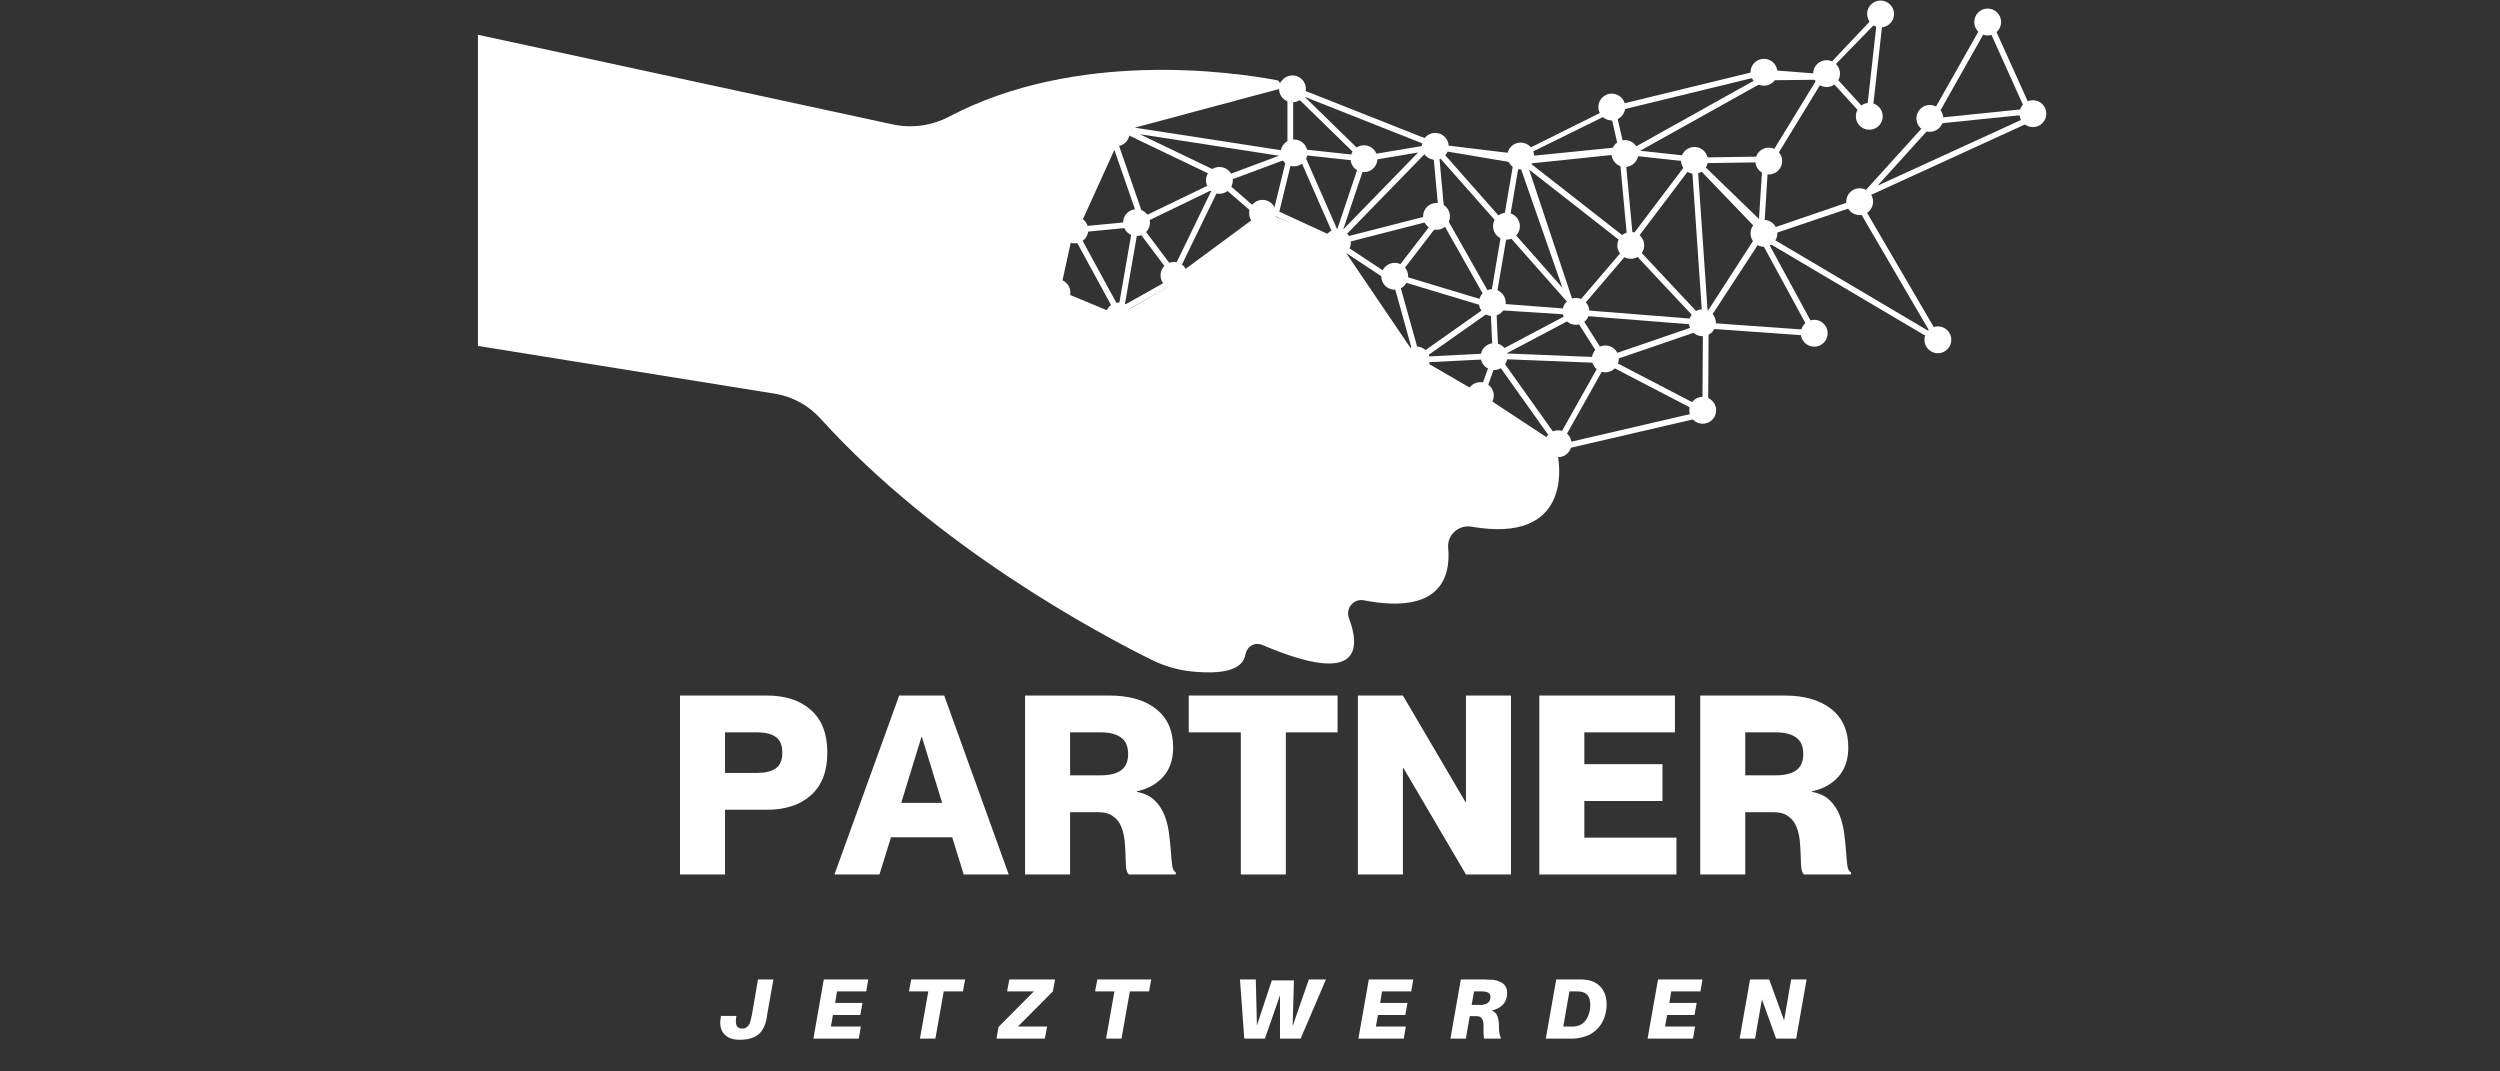
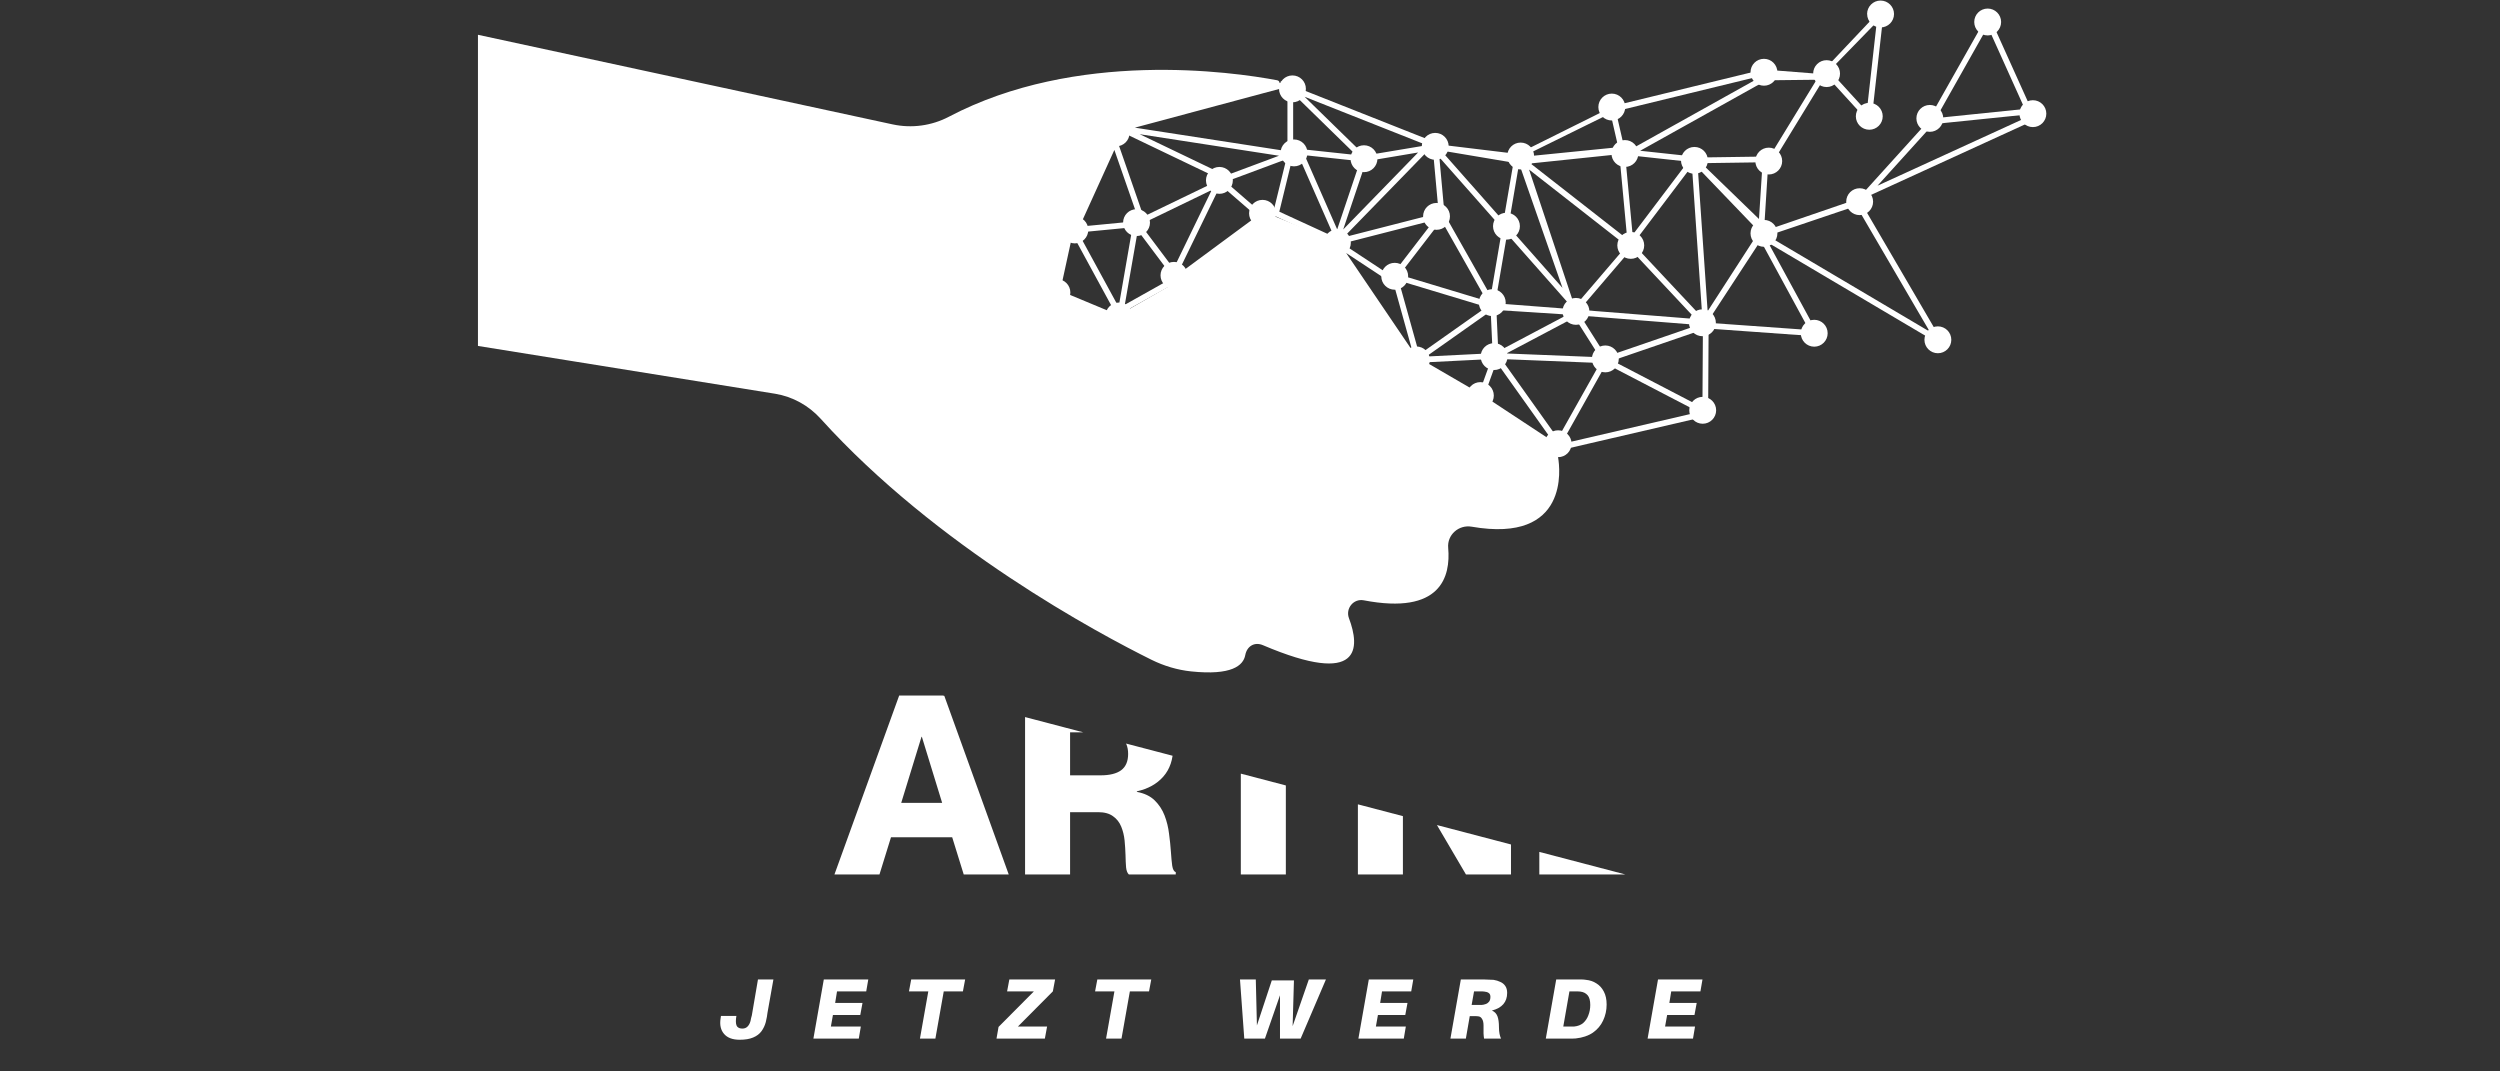
<svg xmlns="http://www.w3.org/2000/svg" width="280" viewBox="0 0 210 90" height="120" preserveAspectRatio="xMidYMid meet">
  <rect x="0" y="0" width="210" height="90" fill="#333333" stroke="none" />
  <defs>
    <g />
    <clipPath id="ef28fb70a5">
      <path d="M 40.148 2 L 131 2 L 131 57 L 40.148 57 Z M 40.148 2 " clip-rule="nonzero" />
    </clipPath>
    <clipPath id="17d78fc3fa">
-       <path d="M 0.922 0.32 L 102.68 0.32 L 102.68 27 L 0.922 27 Z M 0.922 0.32 " clip-rule="nonzero" />
+       <path d="M 0.922 0.32 L 102.68 27 L 0.922 27 Z M 0.922 0.32 " clip-rule="nonzero" />
    </clipPath>
    <clipPath id="bbd95ddb0a">
      <rect x="0" width="103" y="0" height="27" />
    </clipPath>
    <clipPath id="80f232d25a">
      <path d="M 4 27 L 101 27 L 101 37.281 L 4 37.281 Z M 4 27 " clip-rule="nonzero" />
    </clipPath>
    <clipPath id="1f0dc0d6cc">
      <rect x="0" width="97" y="0" height="11" />
    </clipPath>
    <clipPath id="f0845c78a6">
      <rect x="0" width="103" y="0" height="38" />
    </clipPath>
  </defs>
  <g clip-path="url(#ef28fb70a5)">
    <path fill="#ffffff" d="M 40.148 2.922 L 74.984 10.449 C 76.586 10.793 78.258 10.566 79.707 9.805 C 90.414 4.172 103.461 6.023 107.285 6.742 C 107.547 6.793 107.555 7.168 107.293 7.23 L 94.227 10.828 C 94.152 10.848 94.09 10.898 94.059 10.969 L 90.258 19.148 C 90.258 19.148 88.48 24.586 88.48 24.586 L 93.602 26.68 L 98.879 23.652 L 106.195 17.953 C 106.27 17.895 106.367 17.883 106.449 17.918 L 112.129 20.238 C 112.172 20.258 112.211 20.289 112.238 20.332 L 118.754 30.281 C 118.777 30.316 118.809 30.34 118.848 30.363 L 124.102 33.219 C 124.102 33.219 124.117 33.227 124.121 33.23 L 130.188 37.383 C 130.52 37.609 130.758 37.949 130.859 38.34 C 130.871 38.387 130.883 38.43 130.887 38.477 C 131.02 39.262 131.863 45.676 123.621 44.242 C 122.535 44.055 121.547 44.926 121.648 46.02 C 121.863 48.441 121.035 51.672 114.555 50.426 C 113.695 50.262 113.008 51.113 113.312 51.93 C 114.238 54.383 114.406 57.738 106.086 54.195 C 105.383 53.895 104.746 54.273 104.602 55.027 C 104.438 55.914 103.449 56.754 100.055 56.398 C 98.898 56.277 97.773 55.938 96.727 55.422 C 92.281 53.219 78.695 45.973 68.93 35.168 C 67.926 34.062 66.582 33.316 65.109 33.074 L 40.148 29.059 Z M 40.148 2.922 " fill-opacity="1" fill-rule="nonzero" />
  </g>
  <path fill="#ffffff" d="M 156.598 16.105 L 156.195 16.289 L 156.273 16.461 L 156.117 16.633 L 156.477 16.957 L 156.887 16.5 L 171.016 10.031 L 170.617 9.156 L 170.613 9.098 L 170.594 9.098 C 170.594 9.098 167.02 1.172 167.02 1.172 L 161.875 10.281 L 156.602 16.105 Z M 170.379 9.797 L 157.711 15.598 L 162.391 10.426 L 170.293 9.617 L 170.375 9.797 Z M 166.969 2.234 L 170.086 9.152 L 162.633 9.918 Z M 166.969 2.234 " fill-opacity="1" fill-rule="nonzero" />
  <path fill="#ffffff" d="M 156.129 16.68 L 148.637 19.25 L 148.211 18.836 L 148.539 13.637 L 148.812 13.801 L 153.383 6.324 L 157.168 10.473 L 158.285 0.508 L 152.891 6.211 L 148.113 5.836 L 135.629 8.875 L 127.477 12.934 L 121.082 12.16 L 120.125 11.781 L 108.625 7.23 L 108.625 6.66 L 107.766 6.891 L 107.543 6.805 L 107.66 6.922 L 94.188 10.535 L 94.047 10.469 L 93.988 10.59 L 93.473 10.73 L 93.465 10.715 L 93.254 10.789 L 92.996 10.859 L 93.039 10.863 L 93.012 10.875 L 93.379 11.934 L 90.215 18.898 L 89.902 18.32 L 88.508 24.723 L 94.816 27.352 L 94.238 26.293 L 99.262 23.473 L 99.242 23.449 L 106.344 18.207 L 102.953 15.27 L 108.047 13.375 L 106.898 18.055 L 111.82 20.32 L 111.316 20.836 L 112.082 20.641 L 118.859 30.637 C 118.918 30.723 124.25 33.578 124.25 33.578 L 130.781 37.883 L 143.832 34.852 L 143.723 34.383 L 143.484 34.438 L 143.523 27.602 L 152.816 28.266 L 148.539 20.398 L 163.457 29.223 L 156.133 16.68 Z M 162.105 27.863 L 148.586 19.867 L 148.719 19.73 L 155.93 17.293 L 162.105 27.867 Z M 143.004 34.23 L 135.438 30.293 L 143.043 27.684 Z M 142.121 13.945 L 142.996 26.684 L 137.211 20.512 L 137.207 20.441 L 142.121 13.941 Z M 131.684 26.426 L 125.855 29.508 L 125.699 26.039 Z M 128.441 14.242 L 136.633 20.648 L 132.273 25.742 Z M 142.441 26.797 L 132.672 26.023 L 136.988 20.977 Z M 126.535 29.691 L 132.27 26.66 L 134.391 30.008 Z M 134.414 30.496 L 130.859 36.824 L 126.113 30.16 L 134.414 30.492 Z M 134.93 29.957 L 132.742 26.508 L 142.668 27.297 Z M 137.141 19.734 L 136.527 13.164 L 136.605 13.309 L 137.047 13.062 L 141.793 13.578 L 137.141 19.73 Z M 136.023 12.953 L 136.688 20.078 L 128.566 13.73 L 136.02 12.953 Z M 131.25 24.184 L 126.703 19.039 L 127.605 13.742 Z M 131.637 25.352 L 131.84 25.953 L 125.672 25.48 L 125.656 25.145 L 126.598 19.648 Z M 125.219 24.859 L 121.34 18 L 120.906 13.215 L 126.184 19.188 L 125.219 24.863 Z M 120.367 12.602 C 120.367 12.602 120.848 17.891 120.848 17.891 L 112.855 19.941 L 119.926 12.676 L 120.363 12.602 Z M 124.91 25.297 L 117.559 23.078 L 121.074 18.508 Z M 124.871 25.789 L 119.223 29.773 L 117.496 23.59 L 117.426 23.543 Z M 125.219 26.133 L 125.379 29.645 L 125.148 29.637 L 125.18 29.68 L 119.805 29.949 L 125.219 26.129 Z M 125.703 30.414 L 130.449 37.086 L 124.664 33.273 L 125.699 30.414 Z M 134.922 30.566 L 142.699 34.613 L 131.141 37.297 L 134.918 30.566 Z M 142.613 14.082 L 147.766 19.449 L 143.441 26.141 Z M 142.914 13.707 L 148.059 13.633 L 147.754 18.395 Z M 157.648 1.848 L 156.809 9.359 L 153.676 5.93 Z M 148.379 6.746 L 152.594 6.699 L 148.566 13.281 L 148.574 13.145 L 142.664 13.23 L 142.691 13.195 L 137.773 12.664 Z M 148.141 6.324 L 136.945 12.57 L 136.465 12.52 L 136.445 12.309 L 136.414 12.309 C 136.414 12.309 135.734 9.344 135.734 9.344 Z M 135.934 12.367 L 127.859 13.176 L 135.281 9.52 L 135.934 12.371 Z M 126.289 18.574 L 121.047 12.641 L 127.129 13.664 Z M 119.762 12.156 L 119.691 12.227 L 114.652 13.07 L 109.586 8.129 L 119.758 12.156 Z M 108.059 7.309 L 108.145 7.391 L 108.145 12.703 L 95.328 10.723 Z M 93.809 10.977 L 93.664 11.293 L 93.543 10.934 Z M 95.922 19.02 L 96.34 18.977 L 96.223 18.652 L 101.785 15.961 L 98.582 22.562 Z M 102.246 15.012 L 102.02 15.098 L 102.148 15.211 L 102.125 15.262 L 96.062 18.191 L 93.895 11.949 L 94.273 11.109 L 102.277 14.945 L 102.242 15.012 Z M 93.605 12.59 L 95.629 18.406 L 95.504 18.465 L 95.293 18.176 L 95.219 18.602 L 90.68 19.039 L 93.609 12.59 Z M 89.059 24.43 L 90.094 19.684 L 93.738 26.379 L 89.062 24.43 Z M 90.559 19.535 L 95.129 19.094 L 93.965 25.785 L 90.562 19.535 Z M 94.484 25.594 L 95.574 19.359 L 98.543 23.32 L 94.484 25.598 Z M 105.57 18.172 L 98.949 23.059 L 98.906 22.996 L 102.531 15.539 L 105.574 18.172 Z M 102.902 14.77 L 102.926 14.723 L 95.734 11.273 L 107.438 13.082 L 102.902 14.773 Z M 108.566 13.258 L 108.625 13.266 L 108.625 13.012 L 108.73 12.602 L 108.625 12.637 L 108.625 7.863 L 113.906 13.02 L 108.809 12.473 L 112.074 19.902 L 107.461 17.781 Z M 114.25 13.539 L 112.324 19.27 L 109.586 13.035 L 114.254 13.539 Z M 114.754 13.543 L 119.121 12.809 L 112.828 19.277 Z M 112.836 20.441 L 120.488 18.48 L 116.871 23.18 L 112.879 20.547 L 112.832 20.445 Z M 117.082 23.891 L 118.625 29.438 L 113.078 21.254 Z M 125.281 30.16 L 124.246 33.02 L 119.801 30.434 Z M 151.969 27.719 L 143.523 27.117 L 143.523 27 C 143.523 27 143.5 27.012 143.5 27.012 L 143.496 26.938 L 147.891 20.215 Z M 148.484 19.805 L 148.512 19.797 L 148.578 19.859 Z M 148.484 19.805 " fill-opacity="1" fill-rule="nonzero" />
  <path fill="#ffffff" d="M 166.965 0.719 C 167.586 0.719 168.094 1.223 168.094 1.848 C 168.094 2.473 167.59 2.977 166.965 2.977 C 166.34 2.977 165.836 2.473 165.836 1.848 C 165.836 1.223 166.34 0.719 166.965 0.719 Z M 156.84 1.176 C 156.84 1.801 157.344 2.305 157.969 2.305 C 158.59 2.305 159.098 1.801 159.098 1.176 C 159.098 0.555 158.59 0.047 157.965 0.047 C 157.34 0.047 156.836 0.555 156.836 1.176 Z M 160.977 9.945 C 160.977 10.566 161.484 11.074 162.105 11.074 C 162.73 11.074 163.234 10.566 163.234 9.945 C 163.234 9.32 162.73 8.816 162.105 8.816 C 161.484 8.816 160.977 9.32 160.977 9.945 Z M 155.891 9.77 C 155.891 10.391 156.395 10.898 157.02 10.898 C 157.645 10.898 158.148 10.395 158.148 9.77 C 158.148 9.145 157.645 8.641 157.02 8.641 C 156.395 8.641 155.891 9.145 155.891 9.77 Z M 152.305 6.184 C 152.305 6.805 152.809 7.312 153.434 7.312 C 154.059 7.312 154.562 6.809 154.562 6.184 C 154.562 5.559 154.059 5.055 153.434 5.055 C 152.809 5.055 152.305 5.559 152.305 6.184 Z M 155.082 16.941 C 155.082 17.562 155.586 18.07 156.211 18.07 C 156.836 18.07 157.34 17.566 157.34 16.941 C 157.34 16.316 156.836 15.812 156.211 15.812 C 155.586 15.812 155.082 16.316 155.082 16.941 Z M 147.449 13.531 C 147.449 14.152 147.953 14.656 148.578 14.656 C 149.199 14.656 149.703 14.152 149.703 13.531 C 149.703 12.906 149.199 12.402 148.578 12.402 C 147.953 12.402 147.449 12.906 147.449 13.531 Z M 147.043 6.07 C 147.043 6.691 147.547 7.199 148.172 7.199 C 148.797 7.199 149.301 6.695 149.301 6.07 C 149.301 5.445 148.797 4.941 148.172 4.941 C 147.547 4.941 147.043 5.445 147.043 6.07 Z M 147.043 19.602 C 147.043 20.223 147.547 20.73 148.172 20.73 C 148.797 20.73 149.301 20.227 149.301 19.602 C 149.301 18.977 148.797 18.473 148.172 18.473 C 147.547 18.473 147.043 18.977 147.043 19.602 Z M 141.203 13.473 C 141.203 14.094 141.707 14.598 142.332 14.598 C 142.957 14.598 143.461 14.094 143.461 13.473 C 143.461 12.848 142.957 12.344 142.332 12.344 C 141.707 12.344 141.203 12.848 141.203 13.473 Z M 135.855 20.613 C 135.855 21.234 136.359 21.742 136.984 21.742 C 137.609 21.742 138.113 21.238 138.113 20.613 C 138.113 19.988 137.609 19.484 136.984 19.484 C 136.359 19.484 135.855 19.988 135.855 20.613 Z M 135.363 12.895 C 135.363 13.516 135.867 14.023 136.492 14.023 C 137.117 14.023 137.621 13.52 137.621 12.895 C 137.621 12.27 137.117 11.766 136.492 11.766 C 135.867 11.766 135.363 12.27 135.363 12.895 Z M 141.898 34.465 C 141.898 35.086 142.402 35.594 143.027 35.594 C 143.652 35.594 144.156 35.086 144.156 34.465 C 144.156 33.84 143.652 33.336 143.027 33.336 C 142.402 33.336 141.898 33.84 141.898 34.465 Z M 151.266 27.992 C 151.266 28.613 151.77 29.121 152.395 29.121 C 153.02 29.121 153.523 28.617 153.523 27.992 C 153.523 27.367 153.02 26.863 152.395 26.863 C 151.77 26.863 151.266 27.367 151.266 27.992 Z M 129.754 37.273 C 129.754 37.895 130.258 38.402 130.883 38.402 C 131.508 38.402 132.012 37.895 132.012 37.273 C 132.012 36.648 131.508 36.145 130.883 36.145 C 130.258 36.145 129.754 36.648 129.754 37.273 Z M 97.484 23.129 C 97.484 23.75 97.988 24.258 98.613 24.258 C 99.238 24.258 99.742 23.754 99.742 23.129 C 99.742 22.504 99.238 22 98.613 22 C 97.988 22 97.484 22.504 97.484 23.129 Z M 101.301 15.152 C 101.301 15.773 101.805 16.281 102.43 16.281 C 103.055 16.281 103.559 15.777 103.559 15.152 C 103.559 14.527 103.055 14.023 102.43 14.023 C 101.805 14.023 101.301 14.527 101.301 15.152 Z M 87.652 24.574 C 87.652 25.195 88.16 25.703 88.781 25.703 C 89.406 25.703 89.91 25.199 89.91 24.574 C 89.91 23.949 89.406 23.445 88.781 23.445 C 88.16 23.445 87.652 23.949 87.652 24.574 Z M 92.859 26.543 C 92.859 27.164 93.363 27.672 93.988 27.672 C 94.613 27.672 95.117 27.164 95.117 26.543 C 95.117 25.918 94.613 25.414 93.988 25.414 C 93.363 25.414 92.859 25.918 92.859 26.543 Z M 124.375 29.953 C 124.375 30.574 124.879 31.082 125.504 31.082 C 126.125 31.082 126.633 30.578 126.633 29.953 C 126.633 29.328 126.125 28.824 125.504 28.824 C 124.879 28.824 124.375 29.328 124.375 29.953 Z M 133.719 30.148 C 133.719 30.77 134.223 31.277 134.848 31.277 C 135.473 31.277 135.977 30.773 135.977 30.148 C 135.977 29.523 135.473 29.02 134.848 29.02 C 134.223 29.02 133.719 29.523 133.719 30.148 Z M 131.25 26.156 C 131.25 26.777 131.754 27.285 132.379 27.285 C 133 27.285 133.508 26.781 133.508 26.156 C 133.508 25.531 133 25.027 132.379 25.027 C 131.754 25.027 131.25 25.531 131.25 26.156 Z M 126.609 13.105 C 126.609 13.727 127.113 14.234 127.734 14.234 C 128.359 14.234 128.863 13.73 128.863 13.105 C 128.863 12.48 128.359 11.977 127.734 11.977 C 127.113 11.977 126.609 12.48 126.609 13.105 Z M 119.539 18.176 C 119.539 18.797 120.043 19.305 120.668 19.305 C 121.293 19.305 121.797 18.801 121.797 18.176 C 121.797 17.551 121.293 17.047 120.668 17.047 C 120.043 17.047 119.539 17.551 119.539 18.176 Z M 117.848 30.234 C 117.848 30.855 118.352 31.363 118.977 31.363 C 119.598 31.363 120.105 30.859 120.105 30.234 C 120.105 29.609 119.602 29.105 118.977 29.105 C 118.355 29.105 117.848 29.609 117.848 30.234 Z M 124.223 25.422 C 124.223 26.043 124.727 26.551 125.352 26.551 C 125.977 26.551 126.48 26.047 126.48 25.422 C 126.48 24.797 125.977 24.293 125.352 24.293 C 124.727 24.293 124.223 24.797 124.223 25.422 Z M 116.027 23.207 C 116.027 23.828 116.531 24.336 117.156 24.336 C 117.781 24.336 118.285 23.832 118.285 23.207 C 118.285 22.582 117.781 22.078 117.156 22.078 C 116.531 22.078 116.027 22.582 116.027 23.207 Z M 107.566 12.844 C 107.566 13.465 108.07 13.973 108.695 13.973 C 109.32 13.973 109.824 13.469 109.824 12.844 C 109.824 12.219 109.32 11.715 108.695 11.715 C 108.07 11.715 107.566 12.219 107.566 12.844 Z M 123.223 33.227 C 123.223 33.848 123.727 34.355 124.352 34.355 C 124.977 34.355 125.48 33.852 125.48 33.227 C 125.48 32.602 124.977 32.098 124.352 32.098 C 123.727 32.098 123.223 32.602 123.223 33.227 Z M 141.875 27.113 C 141.875 27.734 142.379 28.242 143.004 28.242 C 143.629 28.242 144.133 27.738 144.133 27.113 C 144.133 26.488 143.629 25.984 143.004 25.984 C 142.379 25.984 141.875 26.488 141.875 27.113 Z M 119.43 12.293 C 119.43 12.914 119.934 13.422 120.559 13.422 C 121.184 13.422 121.688 12.918 121.688 12.293 C 121.688 11.668 121.184 11.164 120.559 11.164 C 119.934 11.164 119.43 11.668 119.43 12.293 Z M 107.438 7.465 C 107.438 8.086 107.941 8.594 108.566 8.594 C 109.191 8.594 109.695 8.09 109.695 7.465 C 109.695 6.84 109.191 6.336 108.566 6.336 C 107.941 6.336 107.438 6.84 107.438 7.465 Z M 111.211 20.391 C 111.211 21.012 111.715 21.52 112.34 21.52 C 112.965 21.52 113.469 21.016 113.469 20.391 C 113.469 19.766 112.965 19.262 112.34 19.262 C 111.715 19.262 111.211 19.766 111.211 20.391 Z M 94.34 18.699 C 94.34 19.32 94.844 19.828 95.469 19.828 C 96.094 19.828 96.598 19.324 96.598 18.699 C 96.598 18.078 96.094 17.57 95.469 17.57 C 94.844 17.57 94.34 18.074 94.34 18.699 Z M 92.625 11.164 C 92.625 11.785 93.133 12.293 93.754 12.293 C 94.379 12.293 94.883 11.789 94.883 11.164 C 94.883 10.539 94.379 10.035 93.754 10.035 C 93.133 10.035 92.625 10.539 92.625 11.164 Z M 104.922 17.918 C 104.922 18.539 105.426 19.047 106.051 19.047 C 106.676 19.047 107.18 18.543 107.18 17.918 C 107.18 17.293 106.676 16.789 106.051 16.789 C 105.426 16.789 104.922 17.293 104.922 17.918 Z M 113.445 13.332 C 113.445 13.953 113.949 14.461 114.574 14.461 C 115.199 14.461 115.703 13.957 115.703 13.332 C 115.703 12.707 115.199 12.203 114.574 12.203 C 113.949 12.203 113.445 12.707 113.445 13.332 Z M 89.16 19.316 C 89.16 19.938 89.664 20.445 90.285 20.445 C 90.91 20.445 91.414 19.941 91.414 19.316 C 91.414 18.691 90.91 18.188 90.285 18.188 C 89.664 18.188 89.16 18.691 89.16 19.316 Z M 169.633 9.547 C 169.633 10.168 170.137 10.676 170.762 10.676 C 171.387 10.676 171.891 10.172 171.891 9.547 C 171.891 8.922 171.387 8.418 170.762 8.418 C 170.137 8.418 169.633 8.922 169.633 9.547 Z M 161.652 28.543 C 161.652 29.164 162.156 29.672 162.781 29.672 C 163.406 29.672 163.91 29.168 163.91 28.543 C 163.91 27.918 163.406 27.414 162.781 27.414 C 162.156 27.414 161.652 27.918 161.652 28.543 Z M 134.262 8.992 C 134.262 9.617 134.766 10.121 135.391 10.121 C 136.016 10.121 136.52 9.617 136.52 8.992 C 136.52 8.371 136.016 7.863 135.391 7.863 C 134.766 7.863 134.262 8.371 134.262 8.992 Z M 125.414 19 C 125.414 19.621 125.918 20.129 126.543 20.129 C 127.168 20.129 127.672 19.625 127.672 19 C 127.672 18.375 127.168 17.871 126.543 17.871 C 125.918 17.871 125.414 18.375 125.414 19 Z M 125.414 19 " fill-opacity="1" fill-rule="nonzero" />
  <g transform="matrix(1, 0, 0, 1, 55, 52)">
    <g clip-path="url(#f0845c78a6)">
      <g clip-path="url(#17d78fc3fa)">
        <g transform="matrix(1, 0, 0, 1, 0, -0)">
          <g clip-path="url(#bbd95ddb0a)">
            <g fill="#ffffff" fill-opacity="1">
              <g transform="translate(1.089, 21.456)">
                <g>
-                   <path d="M 1.031 0 L 1.031 -15.031 L 8.328 -15.031 C 9.891 -15.031 11.125 -14.625 12.031 -13.812 C 12.945 -13.008 13.406 -11.816 13.406 -10.234 C 13.406 -8.66 12.945 -7.469 12.031 -6.656 C 11.125 -5.844 9.891 -5.438 8.328 -5.438 L 4.812 -5.438 L 4.812 0 Z M 4.812 -8.531 L 7.531 -8.531 C 8.188 -8.531 8.695 -8.656 9.062 -8.906 C 9.438 -9.156 9.625 -9.598 9.625 -10.234 C 9.625 -10.867 9.438 -11.312 9.062 -11.562 C 8.695 -11.812 8.188 -11.938 7.531 -11.938 L 4.812 -11.938 Z M 4.812 -8.531 " />
-                 </g>
+                   </g>
              </g>
            </g>
            <g fill="#ffffff" fill-opacity="1">
              <g transform="translate(15.109, 21.456)">
                <g>
                  <path d="M -0.016 0 L 5.422 -15.031 L 9.203 -15.031 L 14.625 0 L 10.844 0 L 9.875 -3.125 L 4.734 -3.125 L 3.766 0 Z M 5.594 -6.016 L 9.031 -6.016 L 7.328 -11.562 L 7.297 -11.562 Z M 5.594 -6.016 " />
                </g>
              </g>
            </g>
            <g fill="#ffffff" fill-opacity="1">
              <g transform="translate(30.075, 21.456)">
                <g>
                  <path d="M 1.031 0 L 1.031 -15.031 L 8.109 -15.031 C 9.773 -15.031 11.082 -14.656 12.031 -13.906 C 12.988 -13.156 13.469 -12.07 13.469 -10.656 C 13.469 -9.656 13.191 -8.844 12.641 -8.219 C 12.098 -7.602 11.359 -7.191 10.422 -6.984 L 10.422 -6.938 C 11.055 -6.82 11.555 -6.582 11.922 -6.219 C 12.285 -5.863 12.562 -5.441 12.75 -4.953 C 12.938 -4.461 13.062 -3.953 13.125 -3.422 C 13.195 -2.891 13.25 -2.383 13.281 -1.906 C 13.312 -1.438 13.348 -1.047 13.391 -0.734 C 13.441 -0.422 13.539 -0.242 13.688 -0.203 L 13.688 0 L 9.75 0 C 9.625 -0.113 9.547 -0.312 9.516 -0.594 C 9.492 -0.883 9.477 -1.227 9.469 -1.625 C 9.457 -2.031 9.43 -2.441 9.391 -2.859 C 9.348 -3.273 9.254 -3.66 9.109 -4.016 C 8.961 -4.379 8.734 -4.672 8.422 -4.891 C 8.117 -5.117 7.703 -5.234 7.172 -5.234 L 4.812 -5.234 L 4.812 0 Z M 4.812 -8.328 L 7.375 -8.328 C 8.133 -8.328 8.707 -8.469 9.094 -8.75 C 9.488 -9.039 9.688 -9.5 9.688 -10.125 C 9.688 -10.758 9.488 -11.219 9.094 -11.5 C 8.707 -11.789 8.133 -11.938 7.375 -11.938 L 4.812 -11.938 Z M 4.812 -8.328 " />
                </g>
              </g>
            </g>
            <g fill="#ffffff" fill-opacity="1">
              <g transform="translate(44.495, 21.456)">
                <g>
                  <path d="M 4.734 0 L 4.734 -11.938 L 0.359 -11.938 L 0.359 -15.031 L 12.859 -15.031 L 12.859 -11.938 L 8.516 -11.938 L 8.516 0 Z M 4.734 0 " />
                </g>
              </g>
            </g>
            <g fill="#ffffff" fill-opacity="1">
              <g transform="translate(58.032, 21.456)">
                <g>
                  <path d="M 1.031 0 L 1.031 -15.031 L 4.812 -15.031 L 10.062 -6.094 L 10.109 -6.094 L 10.109 -15.031 L 13.891 -15.031 L 13.891 0 L 10.109 0 L 4.859 -8.938 L 4.812 -8.938 L 4.812 0 Z M 1.031 0 " />
                </g>
              </g>
            </g>
            <g fill="#ffffff" fill-opacity="1">
              <g transform="translate(73.272, 21.456)">
                <g>
                  <path d="M 1.031 0 L 1.031 -15.031 L 12.422 -15.031 L 12.422 -11.938 L 4.812 -11.938 L 4.812 -9.266 L 11.375 -9.266 L 11.375 -6.172 L 4.812 -6.172 L 4.812 -3.094 L 12.547 -3.094 L 12.547 0 Z M 1.031 0 " />
                </g>
              </g>
            </g>
            <g fill="#ffffff" fill-opacity="1">
              <g transform="translate(86.788, 21.456)">
                <g>
                  <path d="M 1.031 0 L 1.031 -15.031 L 8.109 -15.031 C 9.773 -15.031 11.082 -14.656 12.031 -13.906 C 12.988 -13.156 13.469 -12.07 13.469 -10.656 C 13.469 -9.656 13.191 -8.844 12.641 -8.219 C 12.098 -7.602 11.359 -7.191 10.422 -6.984 L 10.422 -6.938 C 11.055 -6.82 11.555 -6.582 11.922 -6.219 C 12.285 -5.863 12.562 -5.441 12.75 -4.953 C 12.938 -4.461 13.062 -3.953 13.125 -3.422 C 13.195 -2.891 13.25 -2.383 13.281 -1.906 C 13.312 -1.438 13.348 -1.047 13.391 -0.734 C 13.441 -0.422 13.539 -0.242 13.688 -0.203 L 13.688 0 L 9.75 0 C 9.625 -0.113 9.547 -0.312 9.516 -0.594 C 9.492 -0.883 9.477 -1.227 9.469 -1.625 C 9.457 -2.031 9.43 -2.441 9.391 -2.859 C 9.348 -3.273 9.254 -3.66 9.109 -4.016 C 8.961 -4.379 8.734 -4.672 8.422 -4.891 C 8.117 -5.117 7.703 -5.234 7.172 -5.234 L 4.812 -5.234 L 4.812 0 Z M 4.812 -8.328 L 7.375 -8.328 C 8.133 -8.328 8.707 -8.469 9.094 -8.75 C 9.488 -9.039 9.688 -9.5 9.688 -10.125 C 9.688 -10.758 9.488 -11.219 9.094 -11.5 C 8.707 -11.789 8.133 -11.938 7.375 -11.938 L 4.812 -11.938 Z M 4.812 -8.328 " />
                </g>
              </g>
            </g>
          </g>
        </g>
      </g>
      <g clip-path="url(#80f232d25a)">
        <g transform="matrix(1, 0, 0, 1, 4, 27)">
          <g clip-path="url(#1f0dc0d6cc)">
            <g fill="#ffffff" fill-opacity="1">
              <g transform="translate(1.388, 8.245)">
                <g>
                  <path d="M 4.578 -4.969 L 4.078 -2.156 C 4.066 -2.039 4.051 -1.93 4.031 -1.828 C 4.008 -1.723 3.977 -1.578 3.938 -1.391 C 3.863 -1.109 3.742 -0.852 3.578 -0.625 C 3.41 -0.395 3.176 -0.219 2.875 -0.094 C 2.582 0.031 2.207 0.094 1.75 0.094 C 1.156 0.094 0.719 -0.066 0.438 -0.391 C 0.156 -0.711 0.055 -1.145 0.141 -1.688 L 0.172 -1.906 L 1.469 -1.906 L 1.438 -1.688 C 1.406 -1.363 1.438 -1.141 1.531 -1.016 C 1.633 -0.898 1.781 -0.844 1.969 -0.844 C 2.145 -0.844 2.289 -0.898 2.406 -1.016 C 2.52 -1.129 2.602 -1.285 2.656 -1.484 C 2.676 -1.555 2.691 -1.633 2.703 -1.719 C 2.723 -1.801 2.742 -1.879 2.766 -1.953 L 3.281 -4.969 Z M 4.578 -4.969 " />
                </g>
              </g>
            </g>
            <g fill="#ffffff" fill-opacity="1">
              <g transform="translate(9.169, 8.245)">
                <g>
                  <path d="M 2.141 -3.969 L 1.984 -3 L 4.281 -3 L 4.094 -1.984 L 1.797 -1.984 L 1.625 -1.016 L 4.141 -1.016 L 3.969 0 L 0.156 0 L 1.031 -4.969 L 4.766 -4.969 L 4.594 -3.969 Z M 2.141 -3.969 " />
                </g>
              </g>
            </g>
            <g fill="#ffffff" fill-opacity="1">
              <g transform="translate(16.9, 8.245)">
                <g>
                  <path d="M 4.984 -3.969 L 3.375 -3.969 L 2.672 0 L 1.375 0 L 2.078 -3.969 L 0.453 -3.969 L 0.641 -4.969 L 5.172 -4.969 Z M 4.984 -3.969 " />
                </g>
              </g>
            </g>
            <g fill="#ffffff" fill-opacity="1">
              <g transform="translate(24.659, 8.245)">
                <g>
                  <path d="M 4.781 -3.969 L 1.844 -1.016 L 4.297 -1.016 L 4.109 0 L 0.047 0 L 0.219 -0.984 L 3.188 -3.969 L 0.938 -3.969 L 1.125 -4.969 L 4.969 -4.969 Z M 4.781 -3.969 " />
                </g>
              </g>
            </g>
            <g fill="#ffffff" fill-opacity="1">
              <g transform="translate(32.534, 8.245)">
                <g>
                  <path d="M 4.984 -3.969 L 3.375 -3.969 L 2.672 0 L 1.375 0 L 2.078 -3.969 L 0.453 -3.969 L 0.641 -4.969 L 5.172 -4.969 Z M 4.984 -3.969 " />
                </g>
              </g>
            </g>
            <g fill="#ffffff" fill-opacity="1">
              <g transform="translate(40.293, 8.245)">
                <g />
              </g>
            </g>
            <g fill="#ffffff" fill-opacity="1">
              <g transform="translate(44.425, 8.245)">
                <g>
                  <path d="M 7.953 -4.969 L 5.828 0 L 4.094 0 L 4.094 -3.641 L 2.828 0 L 1.094 0 L 0.734 -4.969 L 2.062 -4.969 L 2.156 -1.109 L 3.406 -4.891 L 5.266 -4.891 L 5.156 -1.047 L 6.516 -4.969 Z M 7.953 -4.969 " />
                </g>
              </g>
            </g>
            <g fill="#ffffff" fill-opacity="1">
              <g transform="translate(54.949, 8.245)">
                <g>
                  <path d="M 2.141 -3.969 L 1.984 -3 L 4.281 -3 L 4.094 -1.984 L 1.797 -1.984 L 1.625 -1.016 L 4.141 -1.016 L 3.969 0 L 0.156 0 L 1.031 -4.969 L 4.766 -4.969 L 4.594 -3.969 Z M 2.141 -3.969 " />
                </g>
              </g>
            </g>
            <g fill="#ffffff" fill-opacity="1">
              <g transform="translate(62.679, 8.245)">
                <g>
                  <path d="M 4.922 -3.844 C 4.922 -3.07 4.492 -2.578 3.641 -2.359 C 3.867 -2.266 4.023 -2.102 4.109 -1.875 C 4.191 -1.656 4.234 -1.348 4.234 -0.953 C 4.234 -0.742 4.25 -0.562 4.281 -0.406 C 4.312 -0.258 4.352 -0.125 4.406 0 L 2.984 0 C 2.961 -0.133 2.945 -0.281 2.938 -0.438 C 2.938 -0.594 2.938 -0.816 2.938 -1.109 C 2.938 -1.348 2.895 -1.531 2.812 -1.656 C 2.738 -1.789 2.629 -1.863 2.484 -1.875 C 2.41 -1.883 2.344 -1.891 2.281 -1.891 C 2.219 -1.891 2.148 -1.891 2.078 -1.891 L 1.781 -1.891 L 1.453 0 L 0.156 0 L 1.031 -4.969 L 3 -4.969 C 3.156 -4.969 3.289 -4.961 3.406 -4.953 C 3.52 -4.953 3.645 -4.945 3.781 -4.938 C 3.988 -4.906 4.176 -4.848 4.344 -4.766 C 4.52 -4.691 4.66 -4.578 4.766 -4.422 C 4.867 -4.273 4.922 -4.082 4.922 -3.844 Z M 1.938 -2.828 L 2.422 -2.828 C 2.484 -2.828 2.539 -2.828 2.594 -2.828 C 2.656 -2.828 2.711 -2.828 2.766 -2.828 C 2.891 -2.836 3.008 -2.863 3.125 -2.906 C 3.238 -2.945 3.332 -3.016 3.406 -3.109 C 3.477 -3.203 3.516 -3.336 3.516 -3.516 C 3.516 -3.672 3.461 -3.781 3.359 -3.844 C 3.266 -3.906 3.145 -3.941 3 -3.953 C 2.945 -3.961 2.891 -3.969 2.828 -3.969 C 2.773 -3.969 2.719 -3.969 2.656 -3.969 L 2.141 -3.969 Z M 1.938 -2.828 " />
                </g>
              </g>
            </g>
            <g fill="#ffffff" fill-opacity="1">
              <g transform="translate(70.691, 8.245)">
                <g>
                  <path d="M 3.531 -4.938 C 3.863 -4.906 4.156 -4.805 4.406 -4.641 C 4.664 -4.484 4.875 -4.254 5.031 -3.953 C 5.188 -3.66 5.266 -3.297 5.266 -2.859 C 5.266 -2.379 5.164 -1.93 4.969 -1.516 C 4.781 -1.109 4.492 -0.77 4.109 -0.5 C 3.723 -0.238 3.242 -0.078 2.672 -0.016 C 2.535 -0.004 2.426 0 2.344 0 C 2.258 0 2.156 0 2.031 0 L 0.156 0 L 1.031 -4.969 L 2.844 -4.969 C 2.969 -4.969 3.082 -4.969 3.188 -4.969 C 3.289 -4.969 3.406 -4.957 3.531 -4.938 Z M 2.531 -1.016 C 2.844 -1.047 3.098 -1.145 3.297 -1.312 C 3.492 -1.488 3.641 -1.707 3.734 -1.969 C 3.836 -2.227 3.891 -2.516 3.891 -2.828 C 3.891 -3.203 3.816 -3.473 3.672 -3.641 C 3.523 -3.816 3.316 -3.922 3.047 -3.953 C 2.961 -3.961 2.883 -3.969 2.812 -3.969 C 2.75 -3.969 2.672 -3.969 2.578 -3.969 L 2.141 -3.969 L 1.625 -1.016 L 2.062 -1.016 C 2.164 -1.016 2.25 -1.016 2.312 -1.016 C 2.375 -1.016 2.445 -1.016 2.531 -1.016 Z M 2.531 -1.016 " />
                </g>
              </g>
            </g>
            <g fill="#ffffff" fill-opacity="1">
              <g transform="translate(79.242, 8.245)">
                <g>
                  <path d="M 2.141 -3.969 L 1.984 -3 L 4.281 -3 L 4.094 -1.984 L 1.797 -1.984 L 1.625 -1.016 L 4.141 -1.016 L 3.969 0 L 0.156 0 L 1.031 -4.969 L 4.766 -4.969 L 4.594 -3.969 Z M 2.141 -3.969 " />
                </g>
              </g>
            </g>
            <g fill="#ffffff" fill-opacity="1">
              <g transform="translate(86.973, 8.245)">
                <g>
-                   <path d="M 5.781 -4.969 L 4.906 0 L 3.219 0 L 2.031 -3.297 L 1.453 0 L 0.156 0 L 1.031 -4.969 L 2.641 -4.969 L 3.891 -1.531 L 4.484 -4.969 Z M 5.781 -4.969 " />
-                 </g>
+                   </g>
              </g>
            </g>
          </g>
        </g>
      </g>
    </g>
  </g>
</svg>